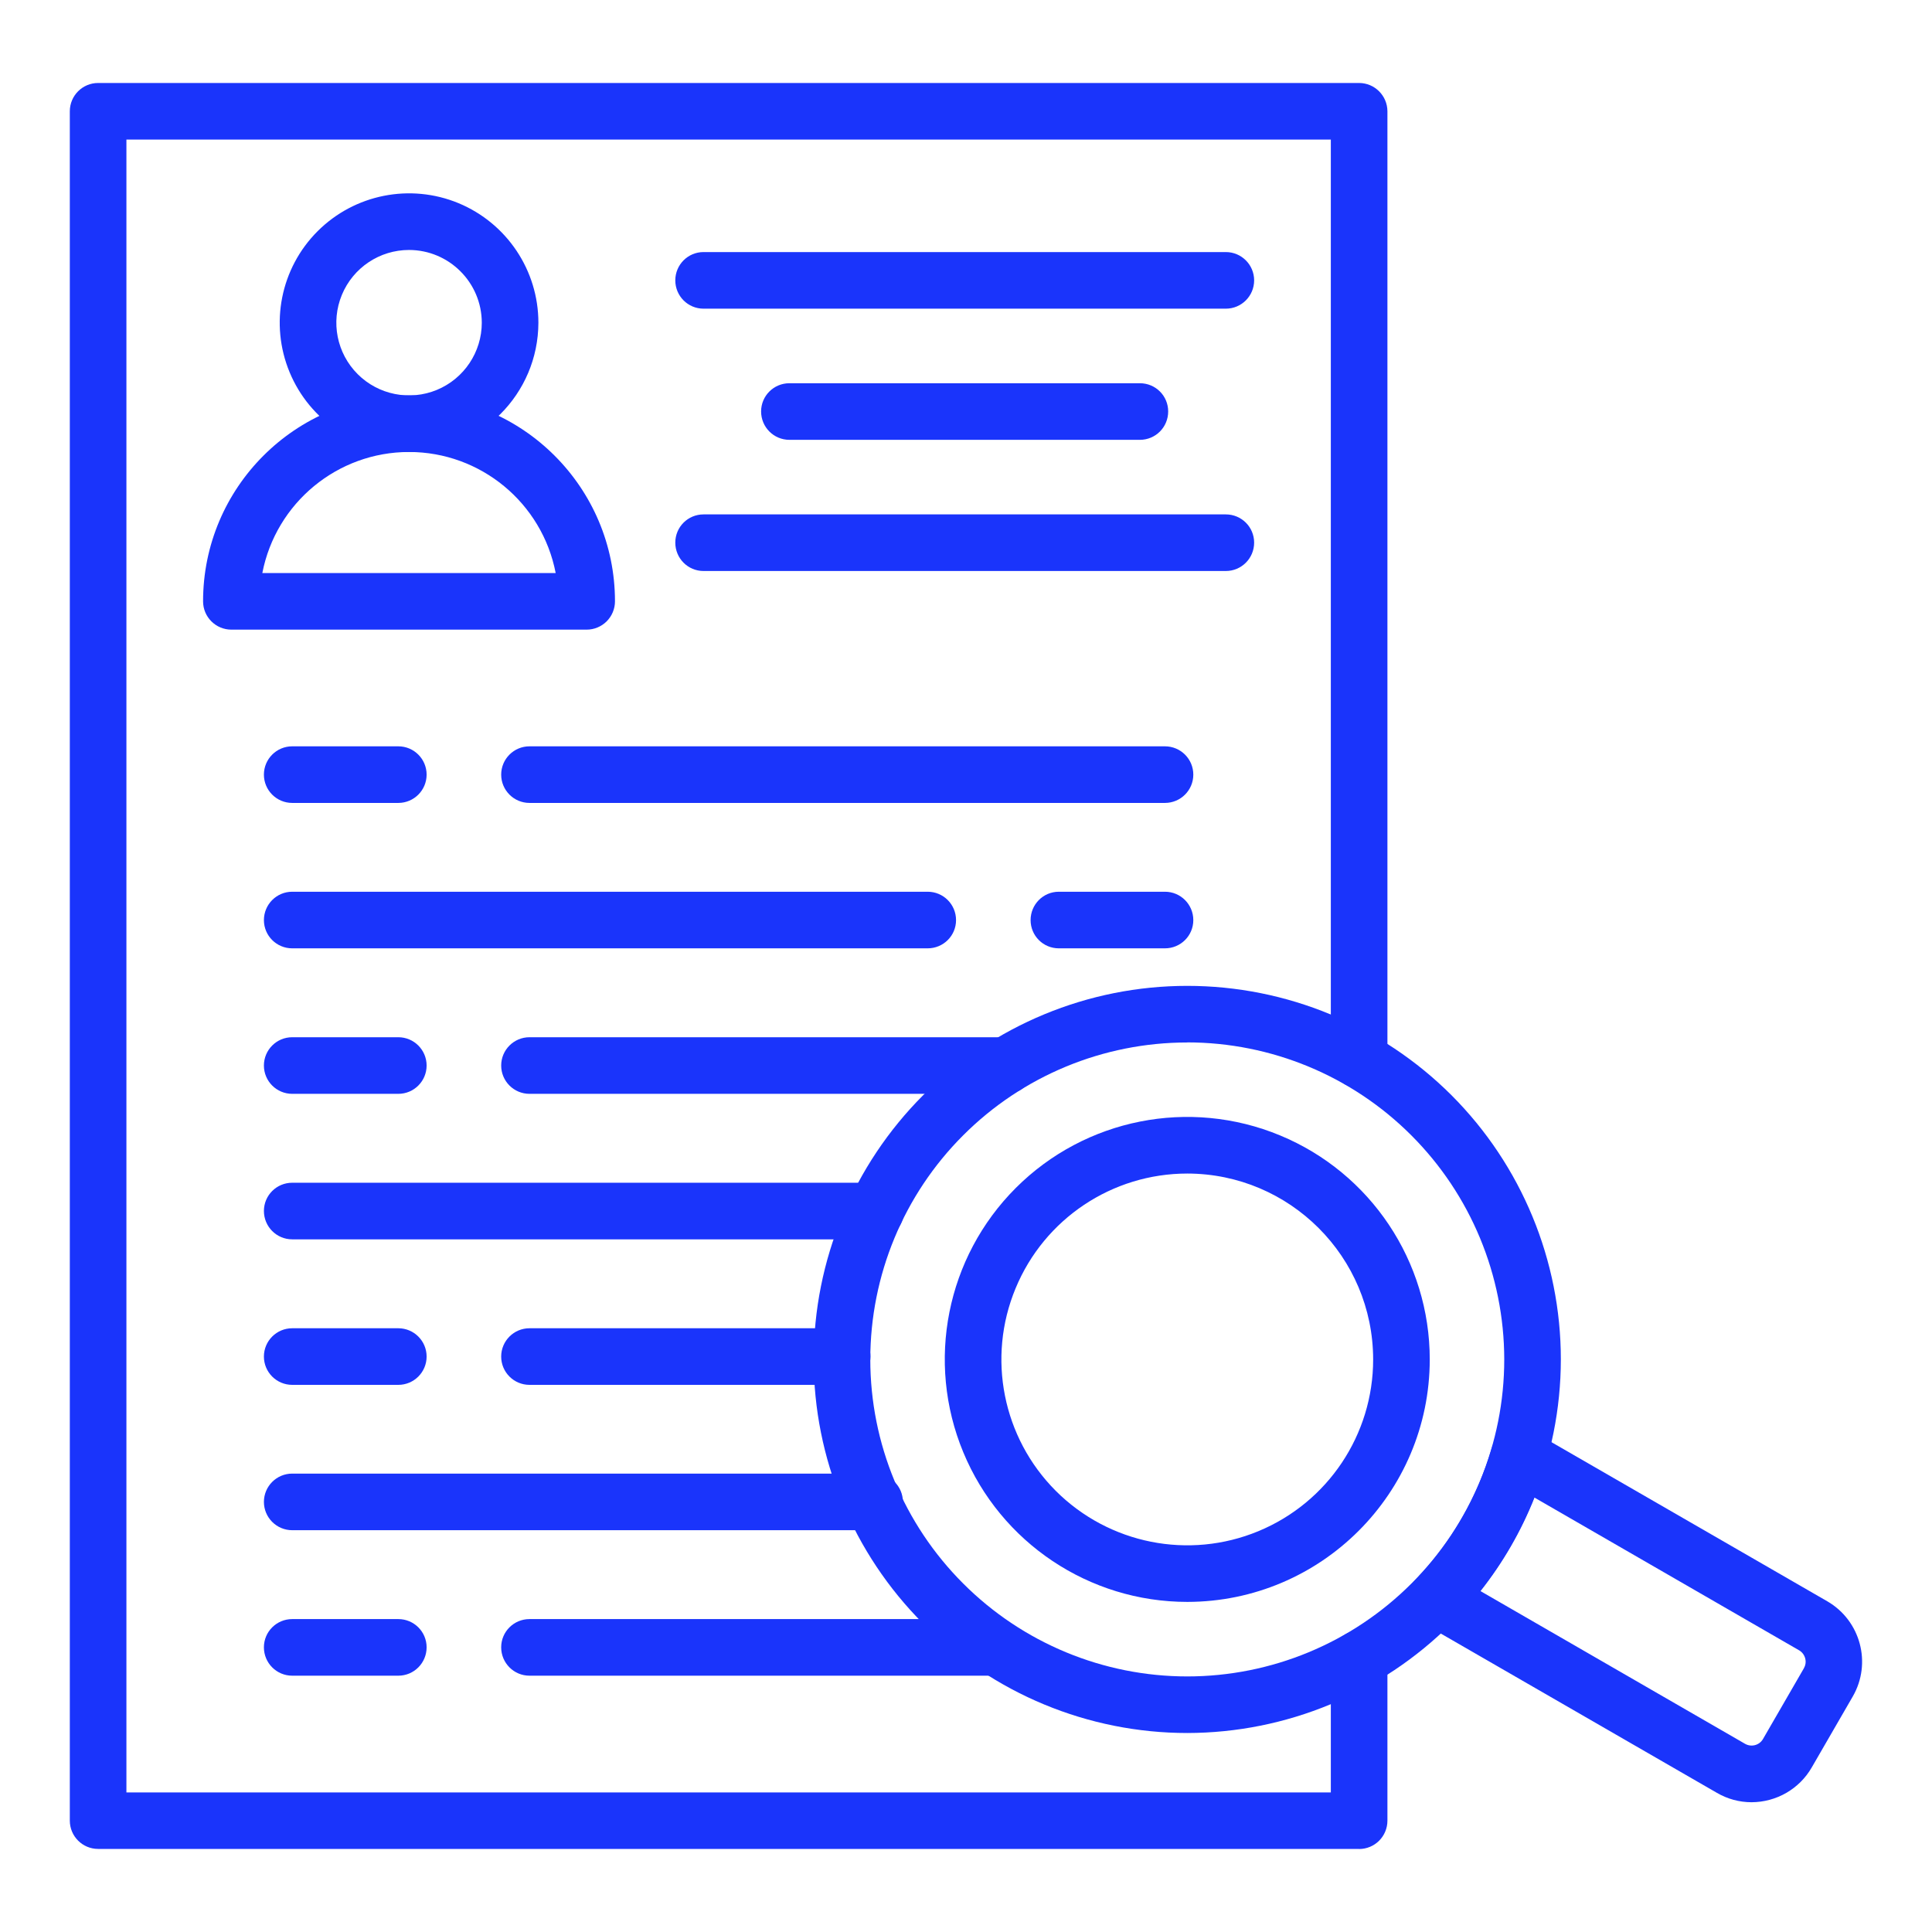
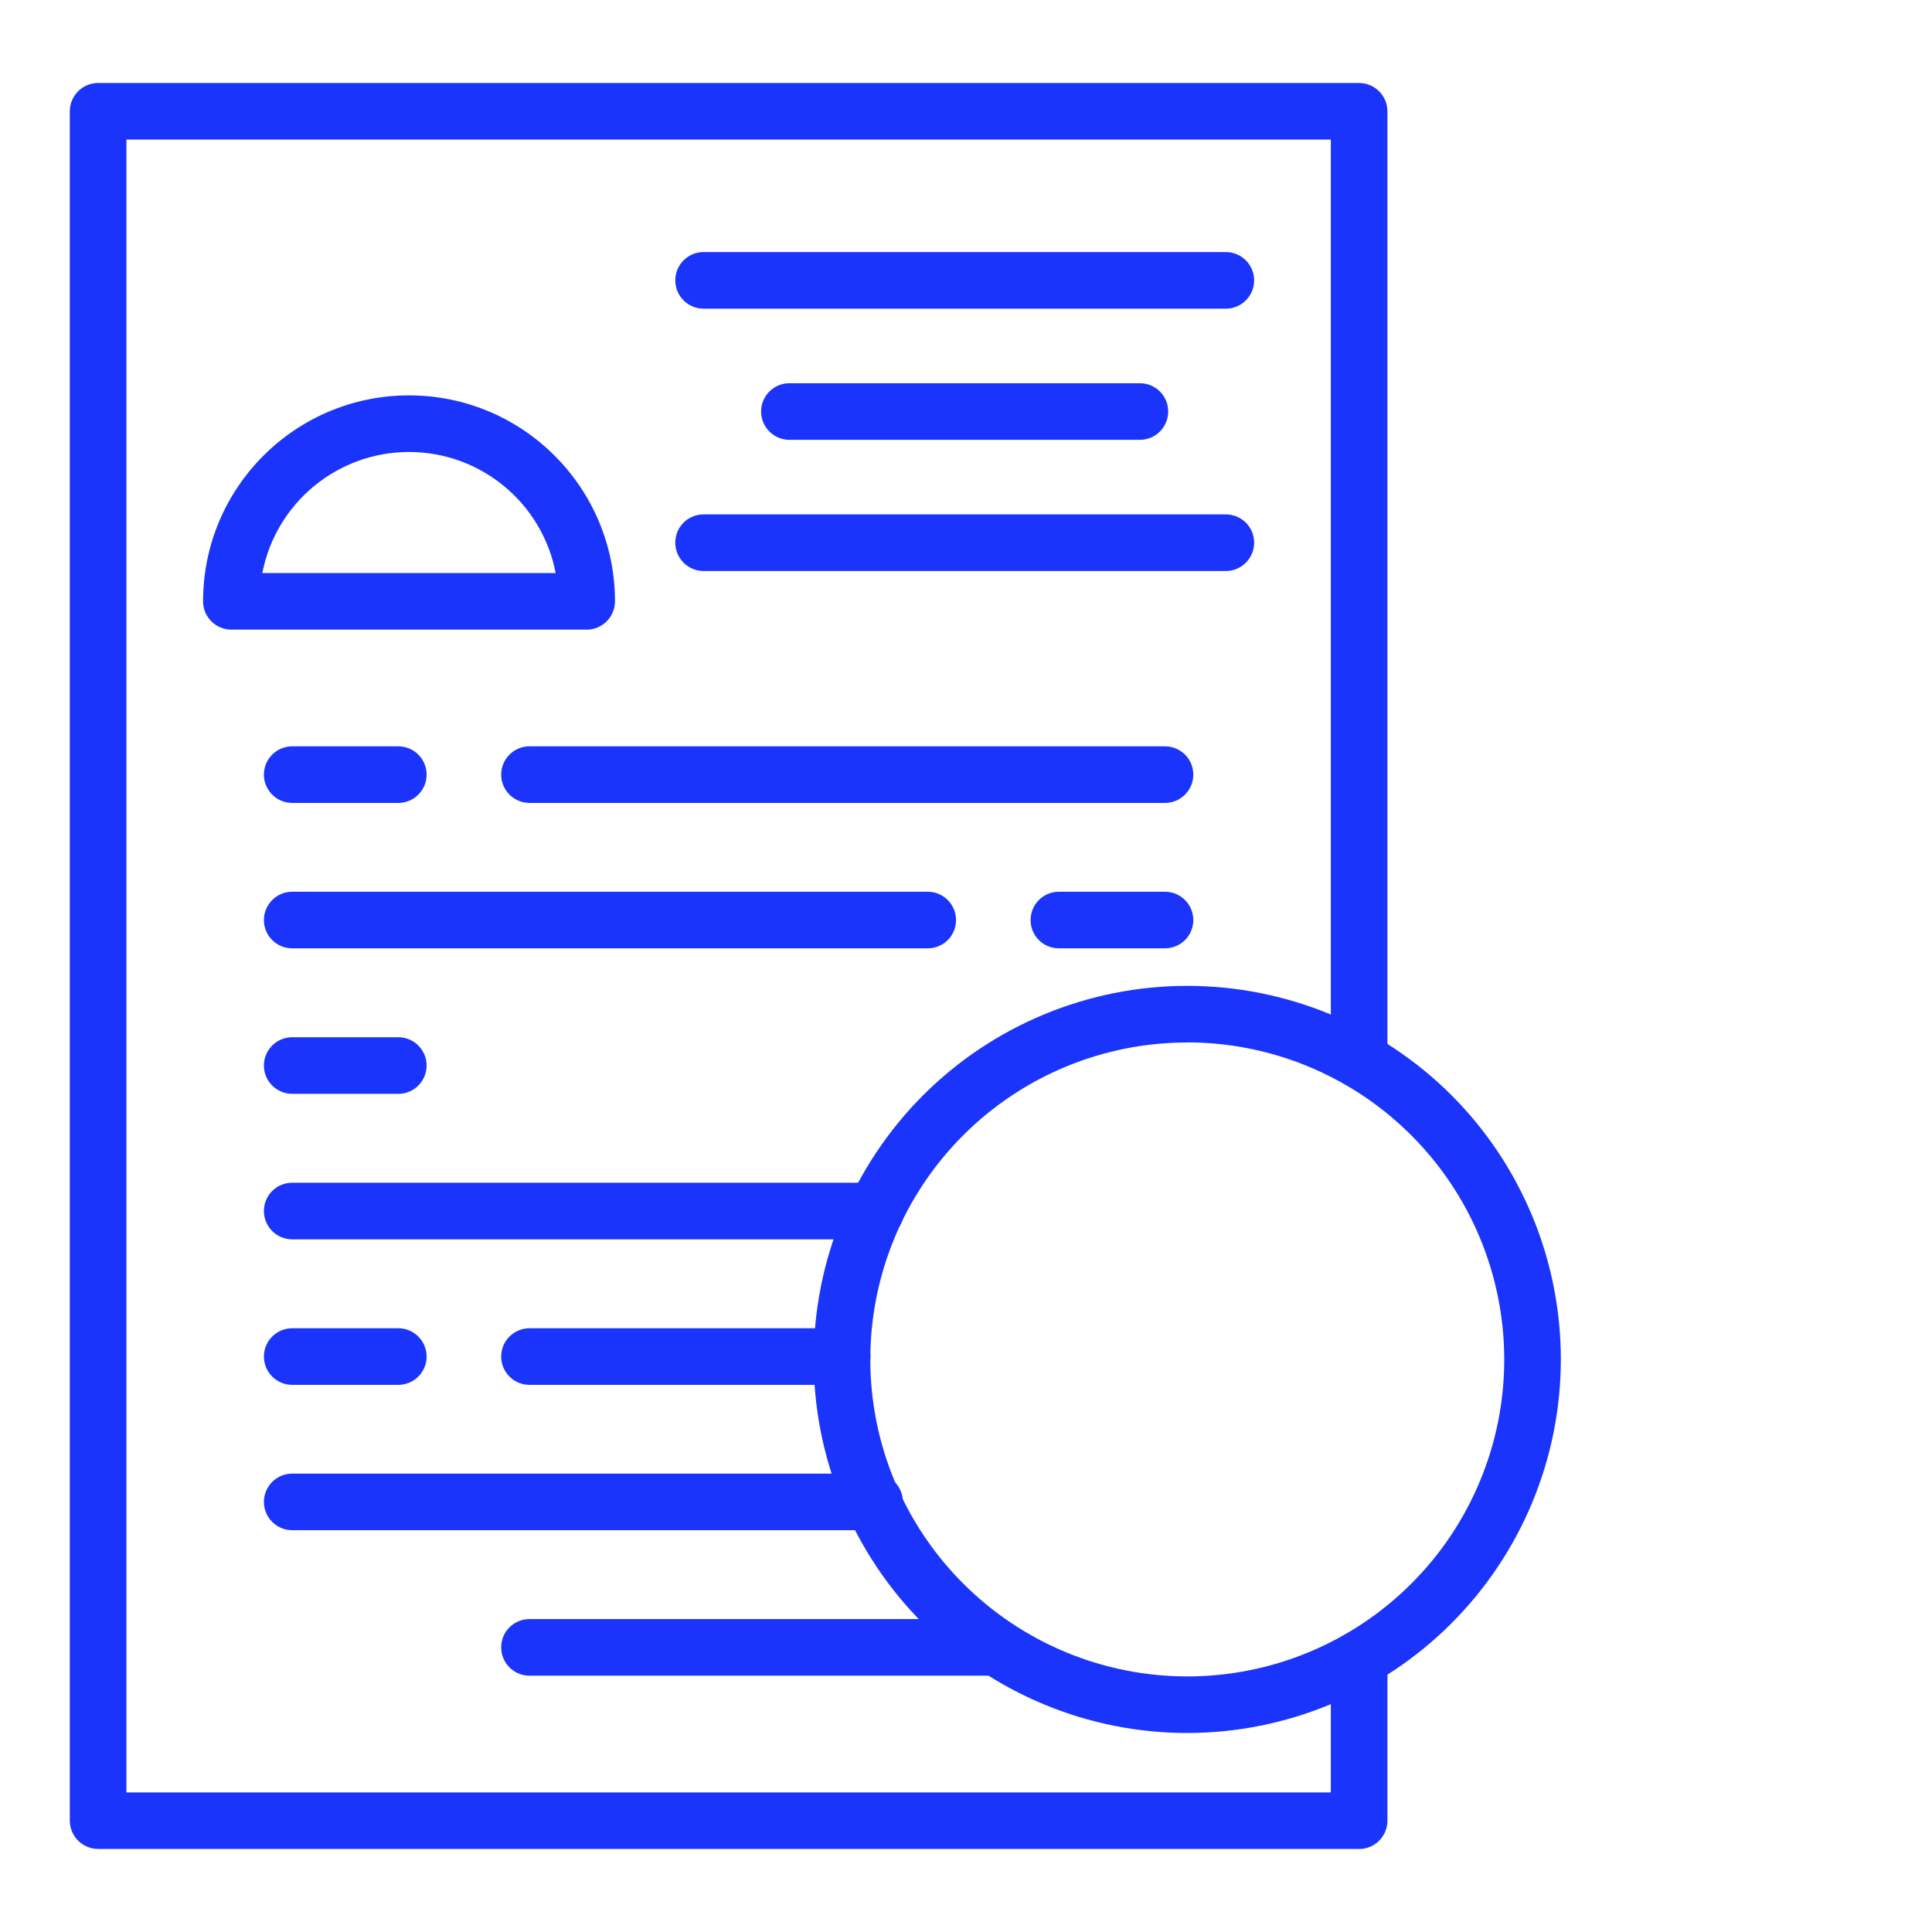
<svg xmlns="http://www.w3.org/2000/svg" width="1200pt" height="1200pt" version="1.1" viewBox="0 0 1200 1200">
  <path d="m844.13 1148.4h-783.19c-9.703 0-17.578-7.875-17.578-17.578v-1061.7c0-9.703 7.875-17.578 17.578-17.578h783.19c9.703 0 17.578 7.875 17.625 17.578v589.18c0 9.703-7.875 17.531-17.625 17.531-9.703 0-17.531-7.828-17.531-17.531v-571.6h-748.08v1026.6h748.08v-82.781c0-9.75 7.828-17.625 17.531-17.625 9.75 0 17.625 7.875 17.625 17.625v100.36-0.047c0 4.688-1.875 9.188-5.156 12.469s-7.781 5.156-12.469 5.156z" fill="#1a34fb" />
  <path d="m364.4 391.08h-220.69c-9.703 0-17.578-7.875-17.578-17.578 0-70.641 57.281-127.92 127.92-127.92 70.641 0 127.92 57.281 127.92 127.92 0 4.641-1.875 9.141-5.156 12.422s-7.781 5.156-12.422 5.156zm-201.47-35.156h182.21c-8.438-43.641-46.641-75.188-91.078-75.188s-82.641 31.547-91.125 75.188z" fill="#1a34fb" />
-   <path d="m254.06 280.74c-32.484 0-61.781-19.547-74.203-49.594-12.422-30-5.578-64.547 17.391-87.516s57.516-29.859 87.562-17.438c30 12.469 49.594 41.719 49.594 74.25-0.094 44.297-36 80.25-80.344 80.297zm0-125.48c-18.281 0-34.734 11.016-41.719 27.891s-3.141 36.281 9.797 49.219c12.891 12.891 32.344 16.781 49.219 9.797s27.891-23.484 27.891-41.719c-0.047-24.938-20.25-45.141-45.188-45.188z" fill="#1a34fb" />
  <path d="m761.39 191.72h-324.42c-9.703 0-17.531-7.875-17.531-17.578s7.828-17.578 17.531-17.578h324.42c9.703 0 17.578 7.875 17.578 17.578s-7.875 17.578-17.578 17.578z" fill="#1a34fb" />
  <path d="m708 273.19h-217.69c-9.703 0-17.578-7.875-17.578-17.625 0-9.703 7.875-17.531 17.578-17.531h217.69c9.75 0 17.578 7.828 17.578 17.531 0 9.75-7.828 17.625-17.578 17.625z" fill="#1a34fb" />
  <path d="m761.39 354.66h-324.42c-9.703 0-17.531-7.875-17.531-17.625 0-9.703 7.828-17.531 17.531-17.531h324.42c9.703 0 17.578 7.828 17.578 17.531 0 9.75-7.875 17.625-17.578 17.625z" fill="#1a34fb" />
  <path d="m247.4 498.71h-65.906c-9.703 0-17.578-7.875-17.578-17.578s7.875-17.578 17.578-17.578h65.906c9.703 0 17.578 7.875 17.578 17.578s-7.875 17.578-17.578 17.578z" fill="#1a34fb" />
  <path d="m723.56 498.71h-394.69c-9.703 0-17.578-7.875-17.578-17.578s7.875-17.578 17.578-17.578h394.69c9.75 0 17.625 7.875 17.625 17.578s-7.875 17.578-17.625 17.578z" fill="#1a34fb" />
  <path d="m543.19 950.44h-361.69c-9.703 0-17.578-7.875-17.578-17.578s7.875-17.578 17.578-17.578h361.69c9.75 0 17.625 7.875 17.625 17.578s-7.875 17.578-17.625 17.578z" fill="#1a34fb" />
  <path d="m247.4 679.4h-65.906c-9.703 0-17.578-7.875-17.578-17.578s7.875-17.578 17.578-17.578h65.906c9.703 0 17.578 7.875 17.578 17.578s-7.875 17.578-17.578 17.578z" fill="#1a34fb" />
-   <path d="m624.89 679.4h-296.02c-9.703 0-17.578-7.875-17.578-17.578s7.875-17.578 17.578-17.578h296.02c9.703 0 17.578 7.875 17.578 17.578s-7.875 17.578-17.578 17.578z" fill="#1a34fb" />
  <path d="m543.89 769.78h-362.39c-9.703 0-17.578-7.875-17.578-17.625 0-9.703 7.875-17.531 17.578-17.531h362.39c9.703 0 17.578 7.828 17.578 17.531 0 9.75-7.875 17.625-17.578 17.625z" fill="#1a34fb" />
  <path d="m247.4 860.16h-65.906c-9.703 0-17.578-7.875-17.578-17.578s7.875-17.578 17.578-17.578h65.906c9.703 0 17.578 7.875 17.578 17.578s-7.875 17.578-17.578 17.578z" fill="#1a34fb" />
  <path d="m523.08 860.16h-194.21c-9.703 0-17.578-7.875-17.578-17.578s7.875-17.578 17.578-17.578h194.21c9.703 0 17.578 7.875 17.578 17.578s-7.875 17.578-17.578 17.578z" fill="#1a34fb" />
  <path d="m723.56 589.03h-65.906c-9.703 0-17.531-7.828-17.531-17.531 0-9.75 7.828-17.625 17.531-17.625h65.906c9.75 0 17.625 7.875 17.625 17.625 0 9.703-7.875 17.531-17.625 17.531z" fill="#1a34fb" />
  <path d="m576.19 589.03h-394.69c-9.703 0-17.578-7.828-17.578-17.531 0-9.75 7.875-17.625 17.578-17.625h394.69c9.75 0 17.625 7.875 17.625 17.625 0 9.703-7.875 17.531-17.625 17.531z" fill="#1a34fb" />
-   <path d="m247.4 1040.8h-65.906c-9.703 0-17.578-7.875-17.578-17.625 0-9.703 7.875-17.531 17.578-17.531h65.906c9.703 0 17.578 7.828 17.578 17.531 0 9.75-7.875 17.625-17.578 17.625z" fill="#1a34fb" />
  <path d="m618.61 1040.8h-289.74c-9.703 0-17.578-7.875-17.578-17.625 0-9.703 7.875-17.531 17.578-17.531h289.74c9.703 0 17.578 7.828 17.578 17.531 0 9.75-7.875 17.625-17.578 17.625z" fill="#1a34fb" />
  <path d="m737.44 1076.4c-61.5 0-120.52-24.469-164.06-67.969-43.5-43.547-67.969-102.56-67.969-164.06 0-61.547 24.469-120.56 67.969-164.11 43.547-43.5 102.56-67.922 164.06-67.922 61.547 0 120.56 24.422 164.11 67.922 43.5 43.547 67.922 102.56 67.922 164.11-0.047 61.5-24.516 120.47-68.016 163.97s-102.47 67.969-164.02 68.062zm0-428.9c-52.172 0-102.28 20.719-139.18 57.656-36.938 36.891-57.703 87-57.703 139.22 0 52.172 20.766 102.28 57.703 139.18 36.891 36.938 87 57.703 139.18 57.703 52.219 0 102.33-20.766 139.22-57.703 36.938-36.891 57.656-87 57.656-139.18-0.047-52.219-20.812-102.28-57.703-139.18-36.891-36.938-86.953-57.703-139.18-57.75z" fill="#1a34fb" />
-   <path d="m1087.9 1119.4c-7.547 0-14.953-2.016-21.469-5.812l-182.81-105.47c-4.688-2.672-7.875-7.359-8.625-12.703s0.984-10.734 4.688-14.672c21.891-22.922 37.969-50.812 46.875-81.281 1.5-5.156 5.297-9.328 10.312-11.344s10.641-1.641 15.328 1.031l182.81 105.47c20.625 12 27.703 38.391 15.797 59.062l-25.5 44.109c-7.688 13.359-21.938 21.562-37.406 21.609zm-168.37-131.16 164.44 94.922c3.891 2.156 8.766 0.844 11.016-2.953l25.5-44.109h-0.047c1.078-1.828 1.359-4.031 0.797-6.094s-1.875-3.844-3.703-4.922l-164.39-94.875-0.047-0.047c-8.297 20.906-19.594 40.453-33.516 58.078z" fill="#1a34fb" />
-   <path d="m737.44 994.97c-60.891 0-115.83-36.703-139.13-92.953-23.344-56.297-10.453-121.08 32.625-164.16 43.078-43.078 107.86-55.969 164.16-32.625 56.25 23.297 92.953 78.234 92.953 139.18-0.094 83.109-67.453 150.47-150.61 150.56zm0-266.06c-46.688 0-88.781 28.125-106.64 71.297-17.906 43.125-8.016 92.766 24.984 125.81 33.047 33 82.688 42.891 125.81 25.031 43.172-17.859 71.297-59.953 71.297-106.64-0.047-63.75-51.703-115.41-115.45-115.5z" fill="#1a34fb" />
</svg>